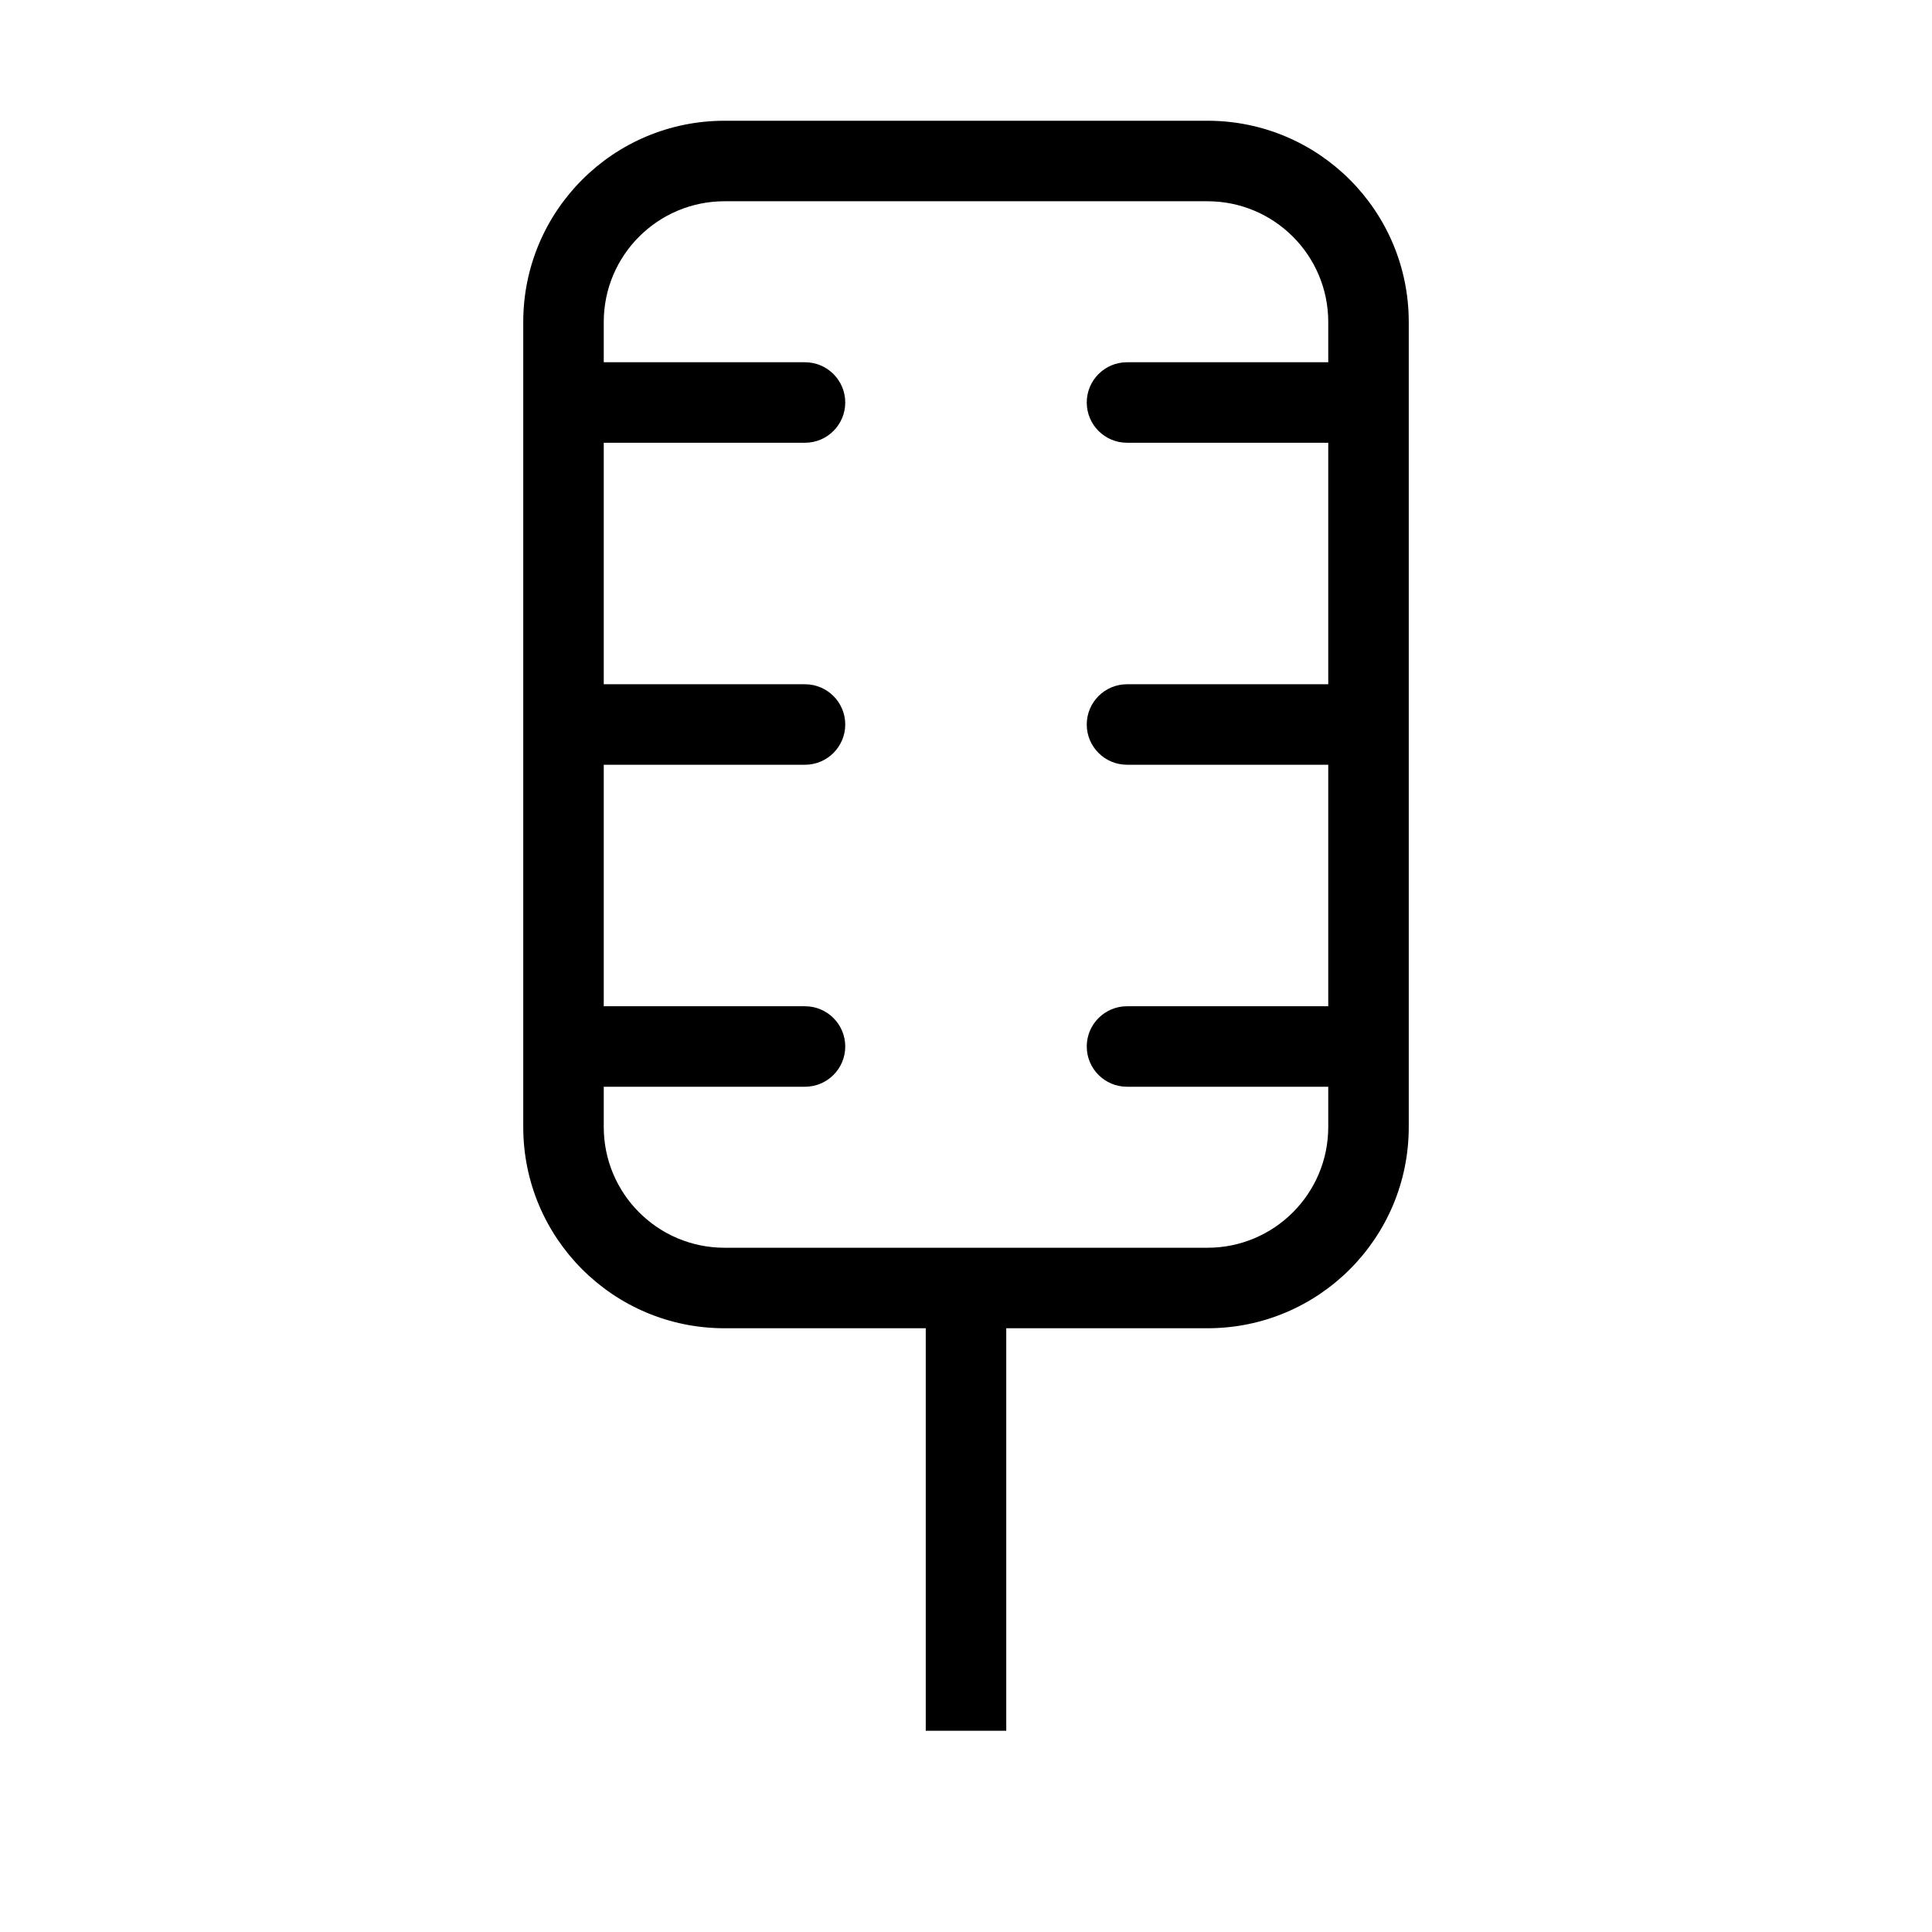
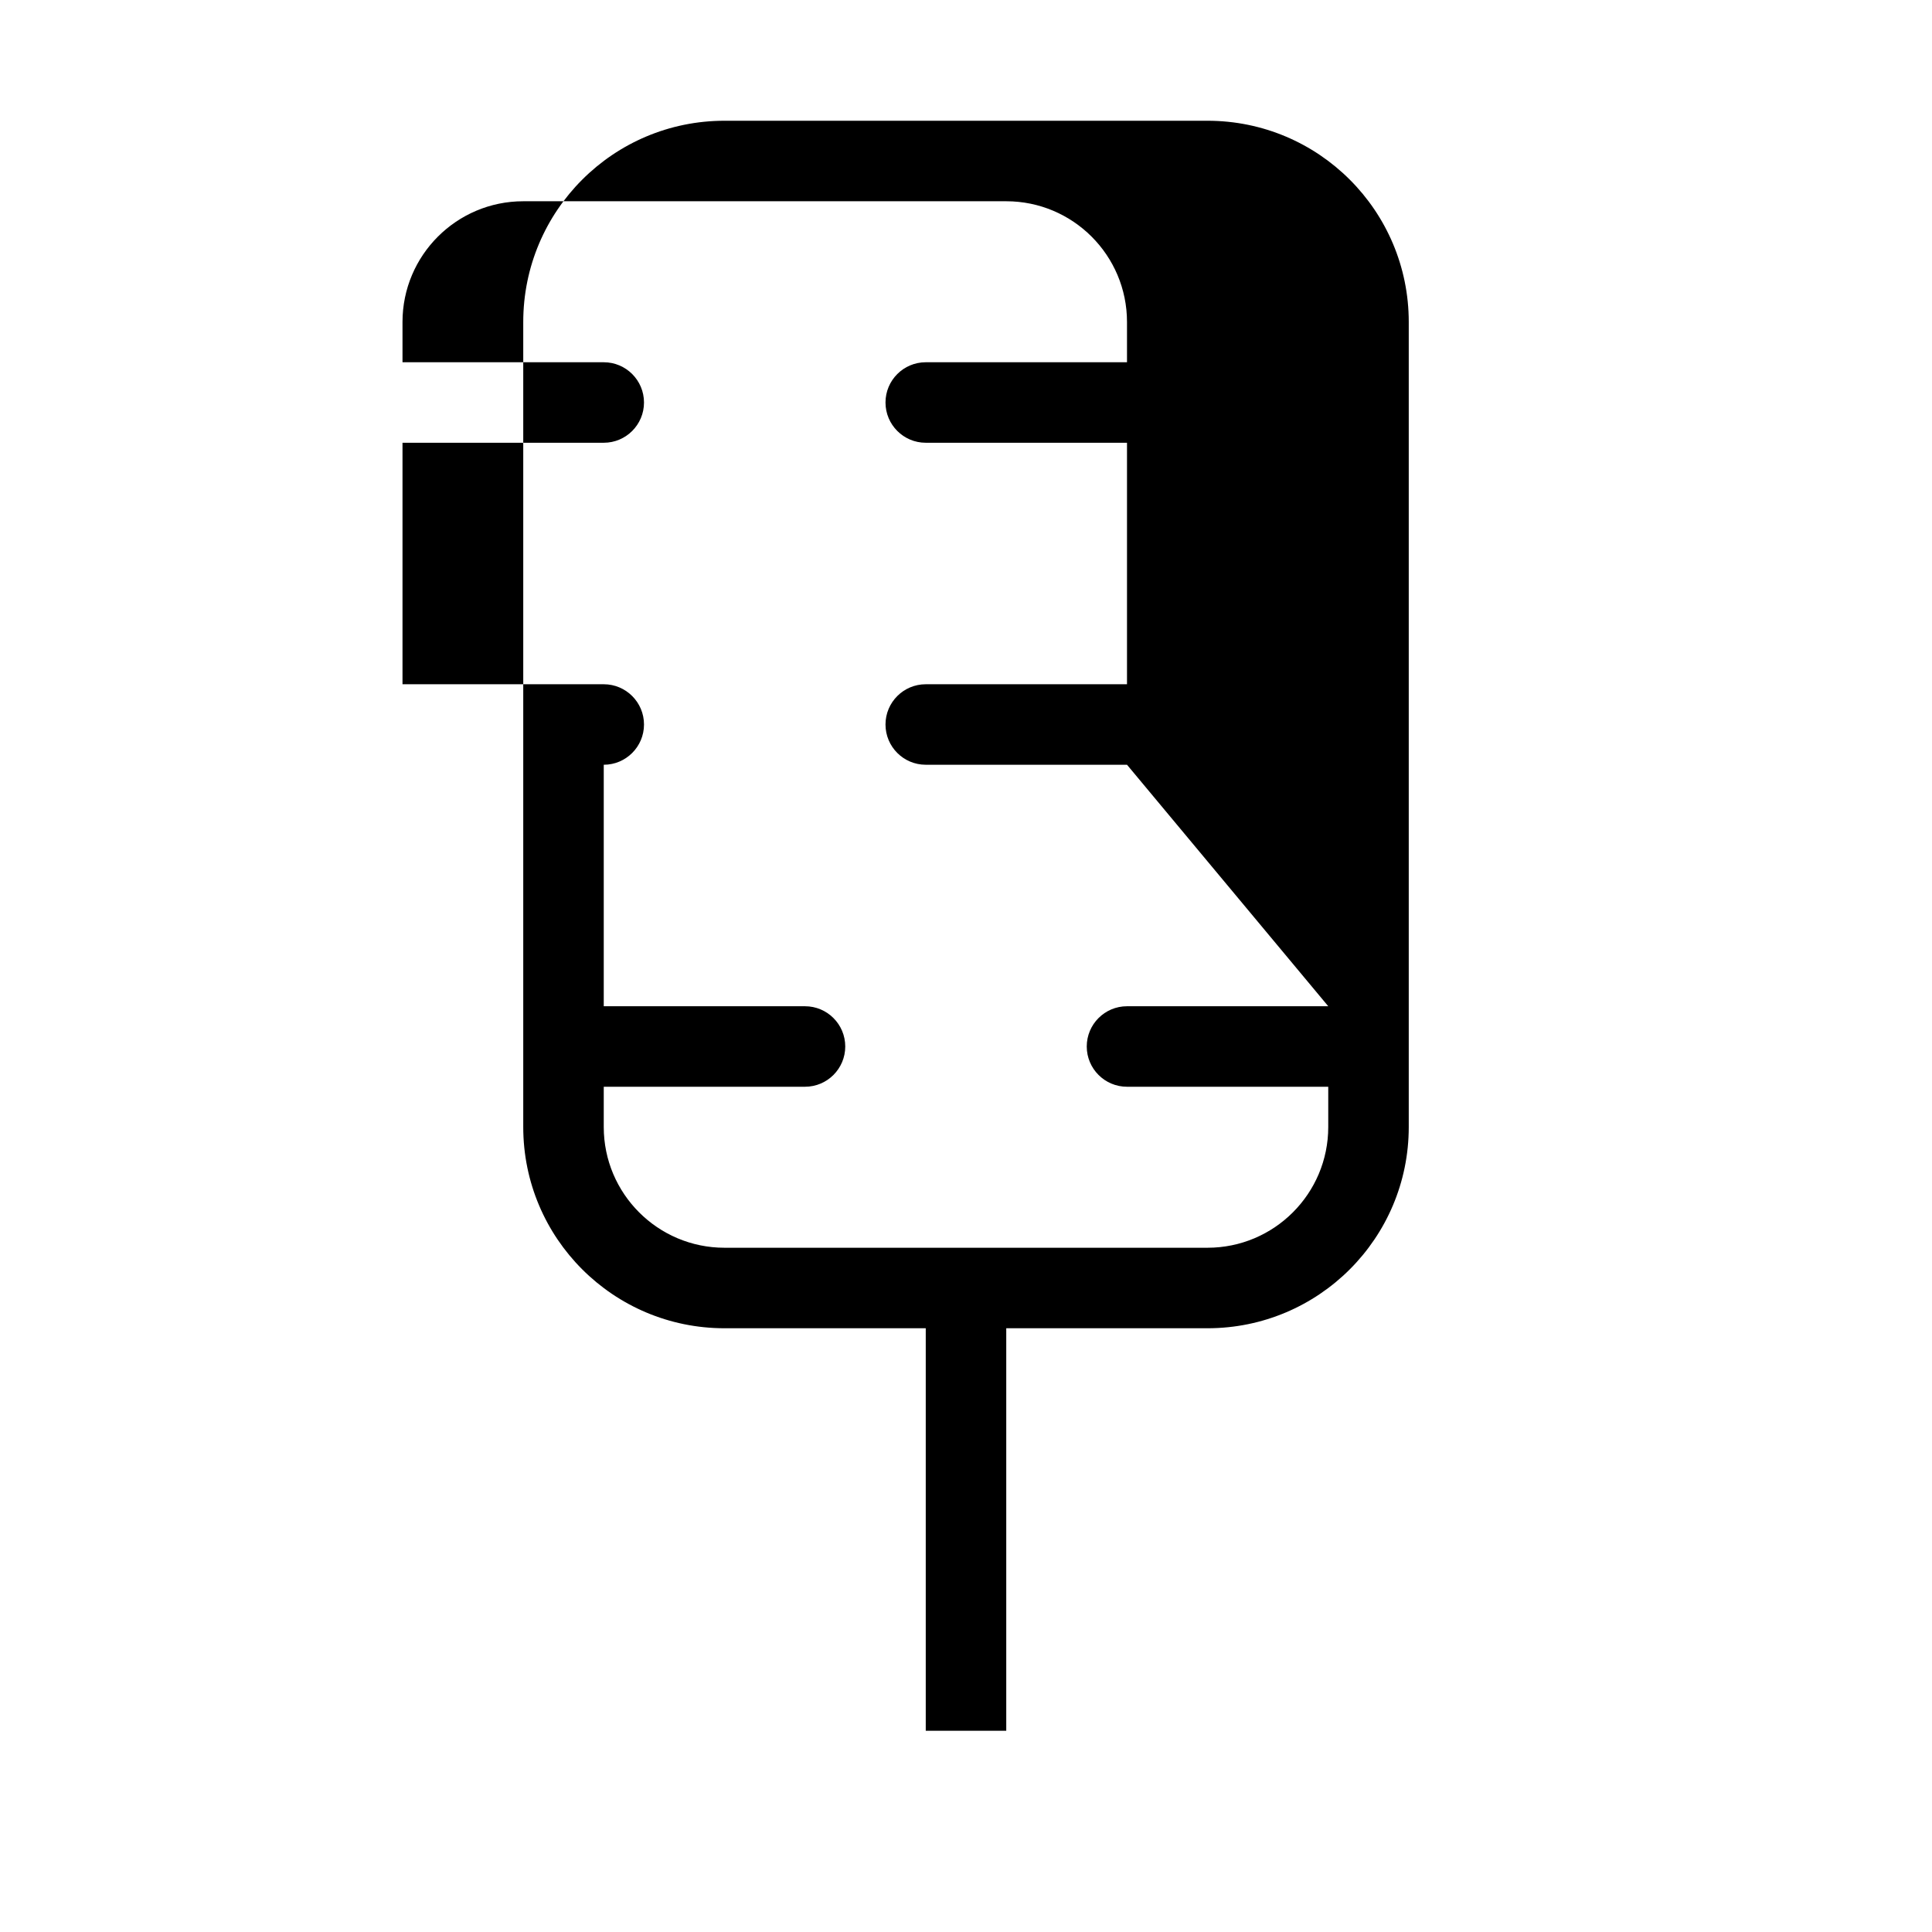
<svg xmlns="http://www.w3.org/2000/svg" fill="none" height="512" viewBox="0 0 24 24" width="512">
-   <path clip-rule="evenodd" d="m9 1.5c-1.381 0-2.5 1.119-2.5 2.5v10c0 1.381 1.119 2.5 2.5 2.5h2.5v5h1v-5h2.5c1.381 0 2.5-1.119 2.5-2.5v-10c0-1.381-1.119-2.5-2.5-2.5zm7.5 11h-2.5c-.276 0-.5.224-.5.5s.224.5.5.5h2.5v.5c0 .828-.672 1.5-1.5 1.5h-6c-.828 0-1.5-.672-1.5-1.5v-.5h2.5c.276 0 .5-.224.5-.5s-.224-.5-.5-.5h-2.5v-3h2.5c.276 0 .5-.224.5-.5s-.224-.5-.5-.5h-2.5v-3h2.5c.276 0 .5-.224.5-.5s-.224-.5-.5-.5h-2.5v-.5c0-.828.672-1.5 1.5-1.5h6c.828 0 1.5.672 1.5 1.5v.5h-2.5c-.276 0-.5.224-.5.5s.224.5.5.5h2.5v3h-2.5c-.276 0-.5.224-.5.5s.224.5.5.5h2.5z" fill="rgb(0,0,0)" fill-rule="evenodd" />
+   <path clip-rule="evenodd" d="m9 1.5c-1.381 0-2.5 1.119-2.5 2.5v10c0 1.381 1.119 2.5 2.5 2.5h2.5v5h1v-5h2.5c1.381 0 2.5-1.119 2.5-2.5v-10c0-1.381-1.119-2.5-2.5-2.5zm7.5 11h-2.5c-.276 0-.5.224-.5.5s.224.5.5.5h2.5v.5c0 .828-.672 1.5-1.5 1.5h-6c-.828 0-1.5-.672-1.5-1.5v-.5h2.5c.276 0 .5-.224.5-.5s-.224-.5-.5-.5h-2.5v-3c.276 0 .5-.224.5-.5s-.224-.5-.5-.5h-2.5v-3h2.5c.276 0 .5-.224.5-.5s-.224-.5-.5-.5h-2.5v-.5c0-.828.672-1.5 1.5-1.5h6c.828 0 1.5.672 1.5 1.5v.5h-2.5c-.276 0-.5.224-.5.5s.224.5.5.5h2.5v3h-2.5c-.276 0-.5.224-.5.5s.224.5.5.5h2.5z" fill="rgb(0,0,0)" fill-rule="evenodd" />
</svg>